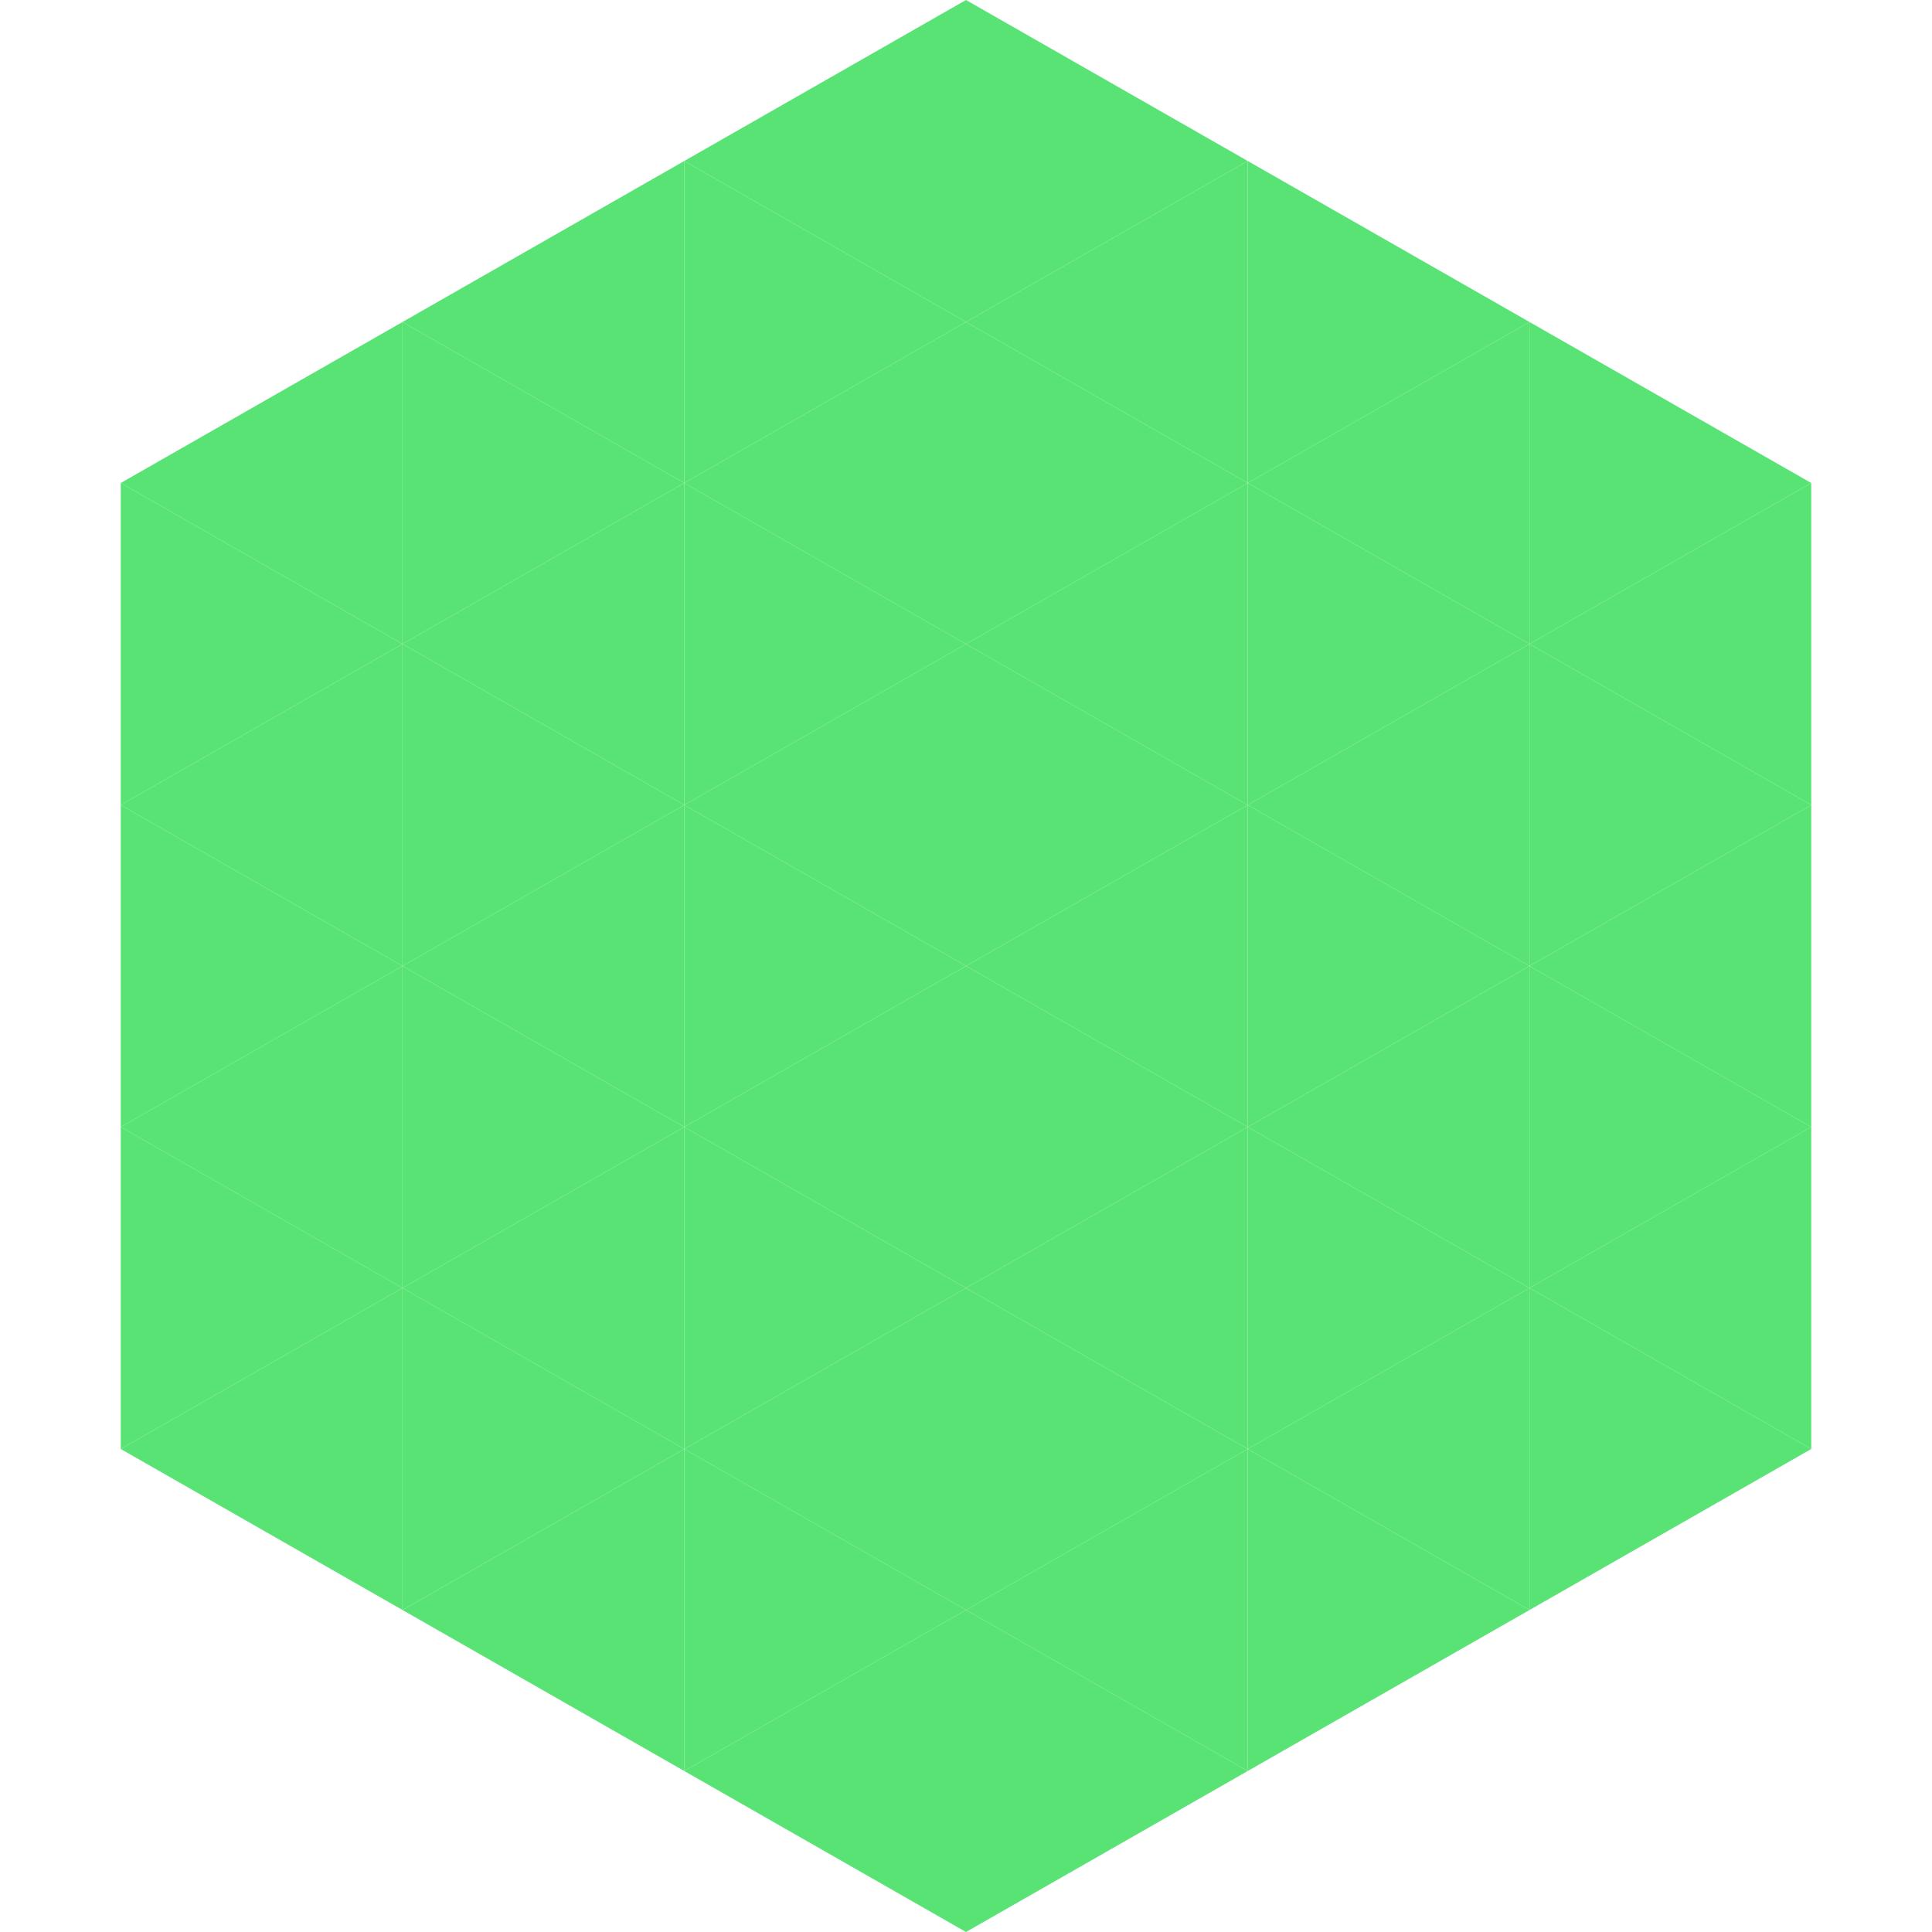
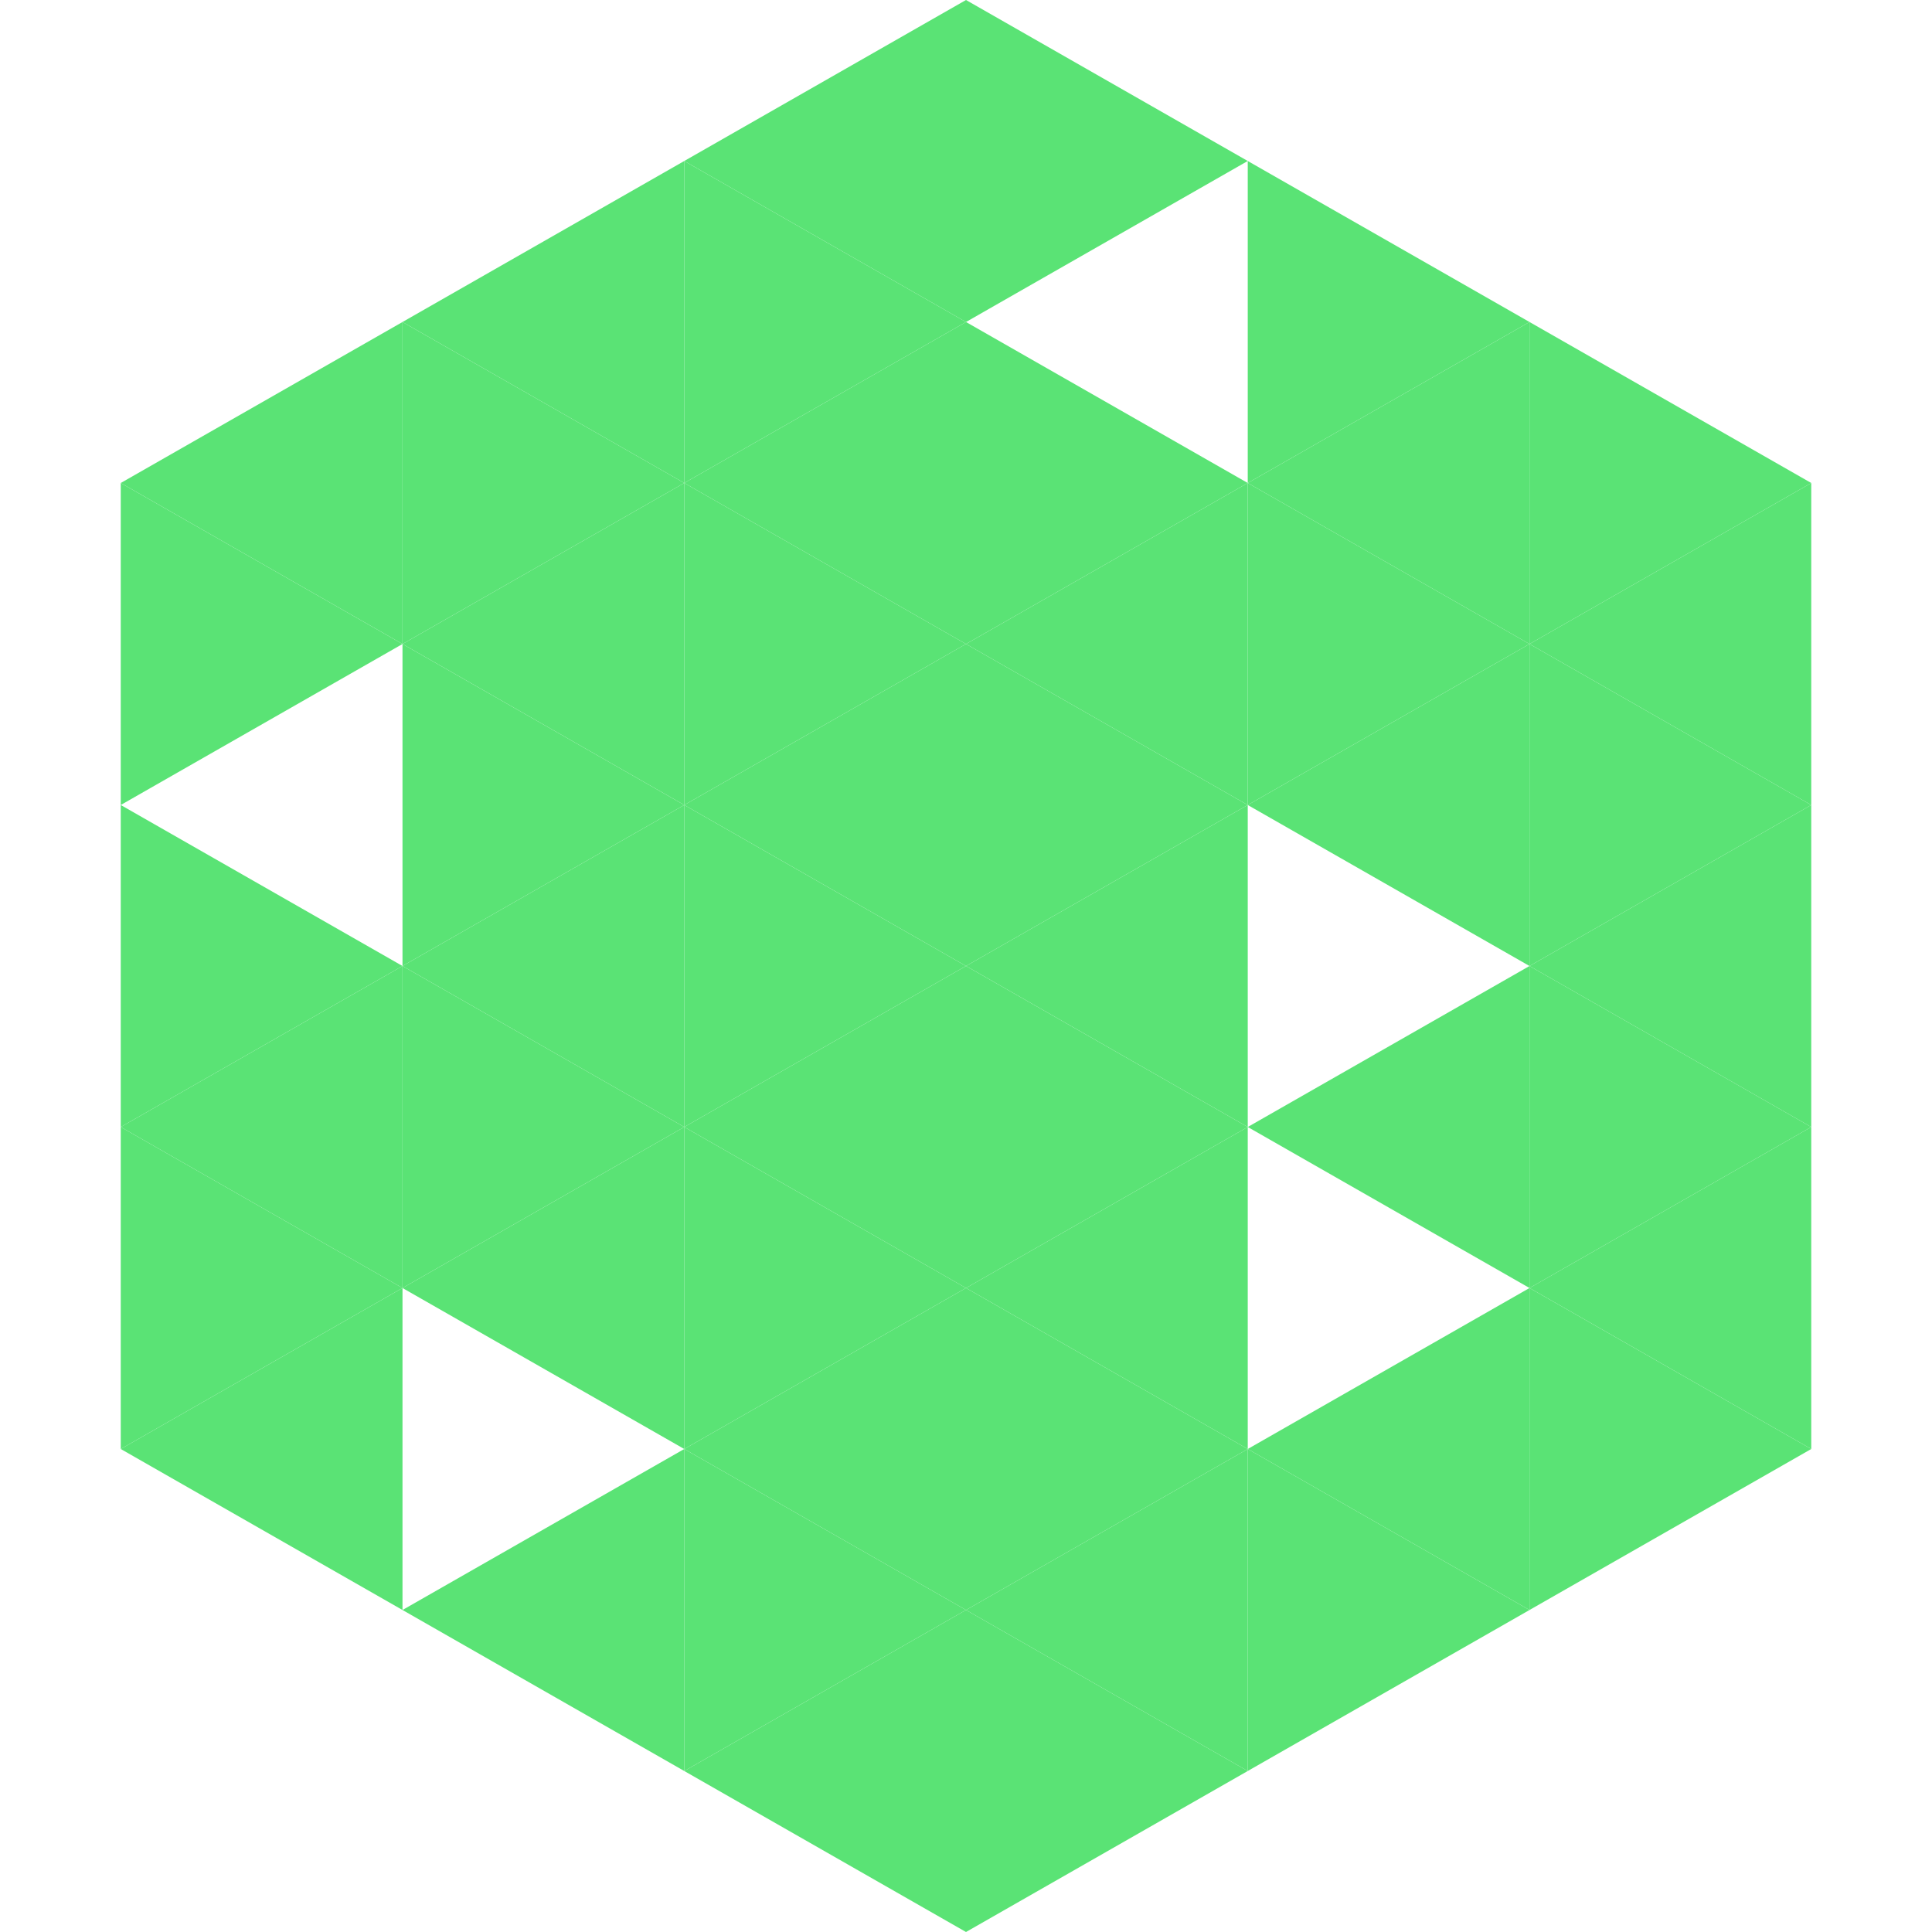
<svg xmlns="http://www.w3.org/2000/svg" width="240" height="240">
  <polygon points="50,40 15,60 50,80" style="fill:rgb(90,227,117)" />
  <polygon points="190,40 225,60 190,80" style="fill:rgb(90,227,117)" />
  <polygon points="15,60 50,80 15,100" style="fill:rgb(90,227,117)" />
  <polygon points="225,60 190,80 225,100" style="fill:rgb(90,227,117)" />
-   <polygon points="50,80 15,100 50,120" style="fill:rgb(90,227,117)" />
  <polygon points="190,80 225,100 190,120" style="fill:rgb(90,227,117)" />
  <polygon points="15,100 50,120 15,140" style="fill:rgb(90,227,117)" />
  <polygon points="225,100 190,120 225,140" style="fill:rgb(90,227,117)" />
  <polygon points="50,120 15,140 50,160" style="fill:rgb(90,227,117)" />
  <polygon points="190,120 225,140 190,160" style="fill:rgb(90,227,117)" />
  <polygon points="15,140 50,160 15,180" style="fill:rgb(90,227,117)" />
  <polygon points="225,140 190,160 225,180" style="fill:rgb(90,227,117)" />
  <polygon points="50,160 15,180 50,200" style="fill:rgb(90,227,117)" />
  <polygon points="190,160 225,180 190,200" style="fill:rgb(90,227,117)" />
  <polygon points="15,180 50,200 15,220" style="fill:rgb(255,255,255); fill-opacity:0" />
  <polygon points="225,180 190,200 225,220" style="fill:rgb(255,255,255); fill-opacity:0" />
  <polygon points="50,0 85,20 50,40" style="fill:rgb(255,255,255); fill-opacity:0" />
  <polygon points="190,0 155,20 190,40" style="fill:rgb(255,255,255); fill-opacity:0" />
  <polygon points="85,20 50,40 85,60" style="fill:rgb(90,227,117)" />
  <polygon points="155,20 190,40 155,60" style="fill:rgb(90,227,117)" />
  <polygon points="50,40 85,60 50,80" style="fill:rgb(90,227,117)" />
  <polygon points="190,40 155,60 190,80" style="fill:rgb(90,227,117)" />
  <polygon points="85,60 50,80 85,100" style="fill:rgb(90,227,117)" />
  <polygon points="155,60 190,80 155,100" style="fill:rgb(90,227,117)" />
  <polygon points="50,80 85,100 50,120" style="fill:rgb(90,227,117)" />
  <polygon points="190,80 155,100 190,120" style="fill:rgb(90,227,117)" />
  <polygon points="85,100 50,120 85,140" style="fill:rgb(90,227,117)" />
-   <polygon points="155,100 190,120 155,140" style="fill:rgb(90,227,117)" />
  <polygon points="50,120 85,140 50,160" style="fill:rgb(90,227,117)" />
  <polygon points="190,120 155,140 190,160" style="fill:rgb(90,227,117)" />
  <polygon points="85,140 50,160 85,180" style="fill:rgb(90,227,117)" />
-   <polygon points="155,140 190,160 155,180" style="fill:rgb(90,227,117)" />
-   <polygon points="50,160 85,180 50,200" style="fill:rgb(90,227,117)" />
  <polygon points="190,160 155,180 190,200" style="fill:rgb(90,227,117)" />
  <polygon points="85,180 50,200 85,220" style="fill:rgb(90,227,117)" />
  <polygon points="155,180 190,200 155,220" style="fill:rgb(90,227,117)" />
  <polygon points="120,0 85,20 120,40" style="fill:rgb(90,227,117)" />
  <polygon points="120,0 155,20 120,40" style="fill:rgb(90,227,117)" />
  <polygon points="85,20 120,40 85,60" style="fill:rgb(90,227,117)" />
-   <polygon points="155,20 120,40 155,60" style="fill:rgb(90,227,117)" />
  <polygon points="120,40 85,60 120,80" style="fill:rgb(90,227,117)" />
  <polygon points="120,40 155,60 120,80" style="fill:rgb(90,227,117)" />
  <polygon points="85,60 120,80 85,100" style="fill:rgb(90,227,117)" />
  <polygon points="155,60 120,80 155,100" style="fill:rgb(90,227,117)" />
  <polygon points="120,80 85,100 120,120" style="fill:rgb(90,227,117)" />
  <polygon points="120,80 155,100 120,120" style="fill:rgb(90,227,117)" />
  <polygon points="85,100 120,120 85,140" style="fill:rgb(90,227,117)" />
  <polygon points="155,100 120,120 155,140" style="fill:rgb(90,227,117)" />
  <polygon points="120,120 85,140 120,160" style="fill:rgb(90,227,117)" />
  <polygon points="120,120 155,140 120,160" style="fill:rgb(90,227,117)" />
  <polygon points="85,140 120,160 85,180" style="fill:rgb(90,227,117)" />
  <polygon points="155,140 120,160 155,180" style="fill:rgb(90,227,117)" />
  <polygon points="120,160 85,180 120,200" style="fill:rgb(90,227,117)" />
  <polygon points="120,160 155,180 120,200" style="fill:rgb(90,227,117)" />
  <polygon points="85,180 120,200 85,220" style="fill:rgb(90,227,117)" />
  <polygon points="155,180 120,200 155,220" style="fill:rgb(90,227,117)" />
  <polygon points="120,200 85,220 120,240" style="fill:rgb(90,227,117)" />
  <polygon points="120,200 155,220 120,240" style="fill:rgb(90,227,117)" />
  <polygon points="85,220 120,240 85,260" style="fill:rgb(255,255,255); fill-opacity:0" />
  <polygon points="155,220 120,240 155,260" style="fill:rgb(255,255,255); fill-opacity:0" />
</svg>